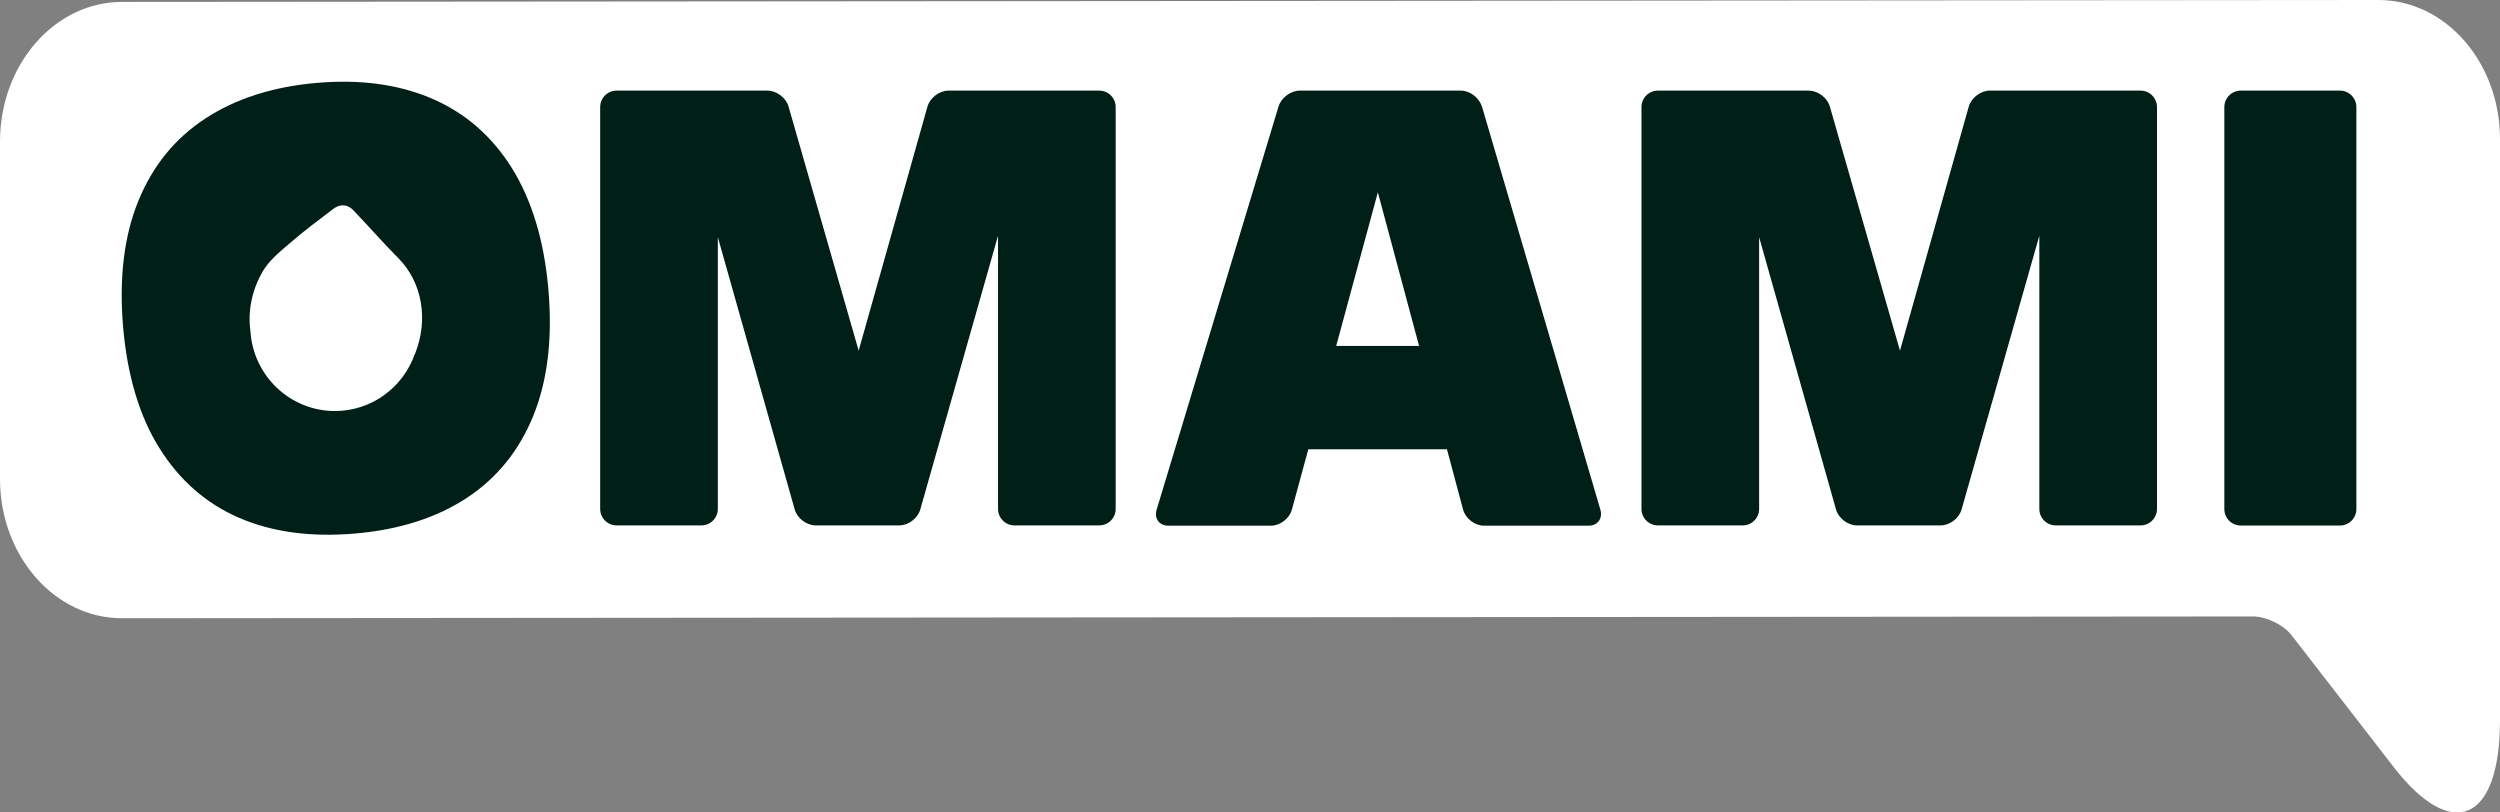
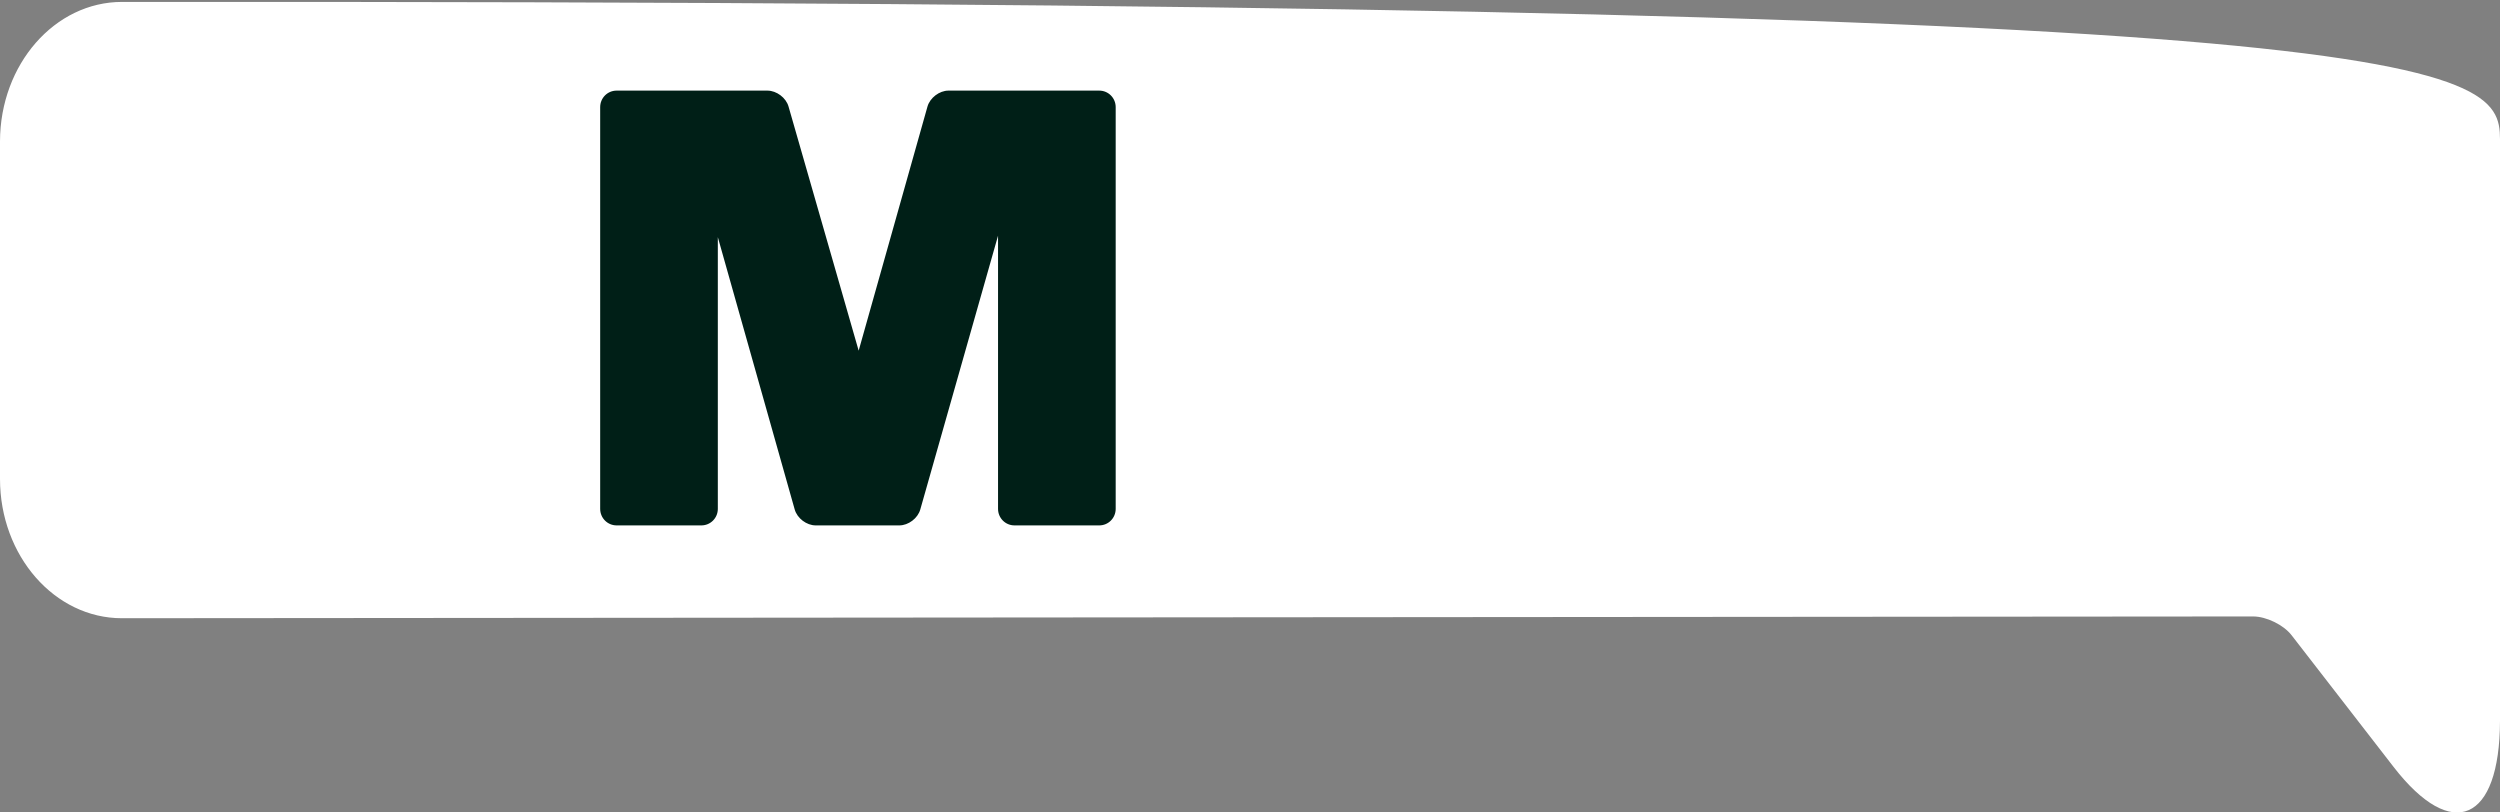
<svg xmlns="http://www.w3.org/2000/svg" width="200" height="65" viewBox="0 0 200 65" fill="none">
  <rect x="0" y="0" width="200" height="65" fill="#808080" stroke="none" />
-   <path d="M0 38.313V11.311C0.012 5.148 4.378 0.153 9.765 0.153L190.259 0C195.646 0 200 4.982 200 11.146V57.664C199.977 65.751 196.174 67.404 191.491 61.359L183.334 50.828C182.689 49.989 181.304 49.316 180.248 49.316L9.753 49.458C4.366 49.458 0 44.464 0 38.313Z" fill="white" />
+   <path d="M0 38.313V11.311C0.012 5.148 4.378 0.153 9.765 0.153C195.646 0 200 4.982 200 11.146V57.664C199.977 65.751 196.174 67.404 191.491 61.359L183.334 50.828C182.689 49.989 181.304 49.316 180.248 49.316L9.753 49.458C4.366 49.458 0 44.464 0 38.313Z" fill="white" />
  <path d="M87.964 7.249H75.876C75.148 7.249 74.397 7.828 74.198 8.524L68.693 28.053L63.083 8.524C62.884 7.816 62.121 7.249 61.393 7.249H49.328C48.6 7.249 48.014 7.84 48.014 8.572V40.709C48.014 41.441 48.6 42.032 49.328 42.032H56.112C56.839 42.032 57.426 41.441 57.426 40.709V18.973L63.576 40.757C63.776 41.465 64.527 42.032 65.254 42.032H71.944C72.672 42.032 73.423 41.465 73.623 40.757L79.843 18.855V40.709C79.843 41.441 80.43 42.032 81.157 42.032H87.941C88.669 42.032 89.255 41.441 89.255 40.709V8.572C89.255 7.84 88.669 7.249 87.941 7.249H87.964Z" fill="#001F17" />
-   <path d="M118.549 8.524C118.338 7.816 117.587 7.249 116.859 7.249H103.984C103.257 7.249 102.494 7.816 102.282 8.524L92.529 40.78C92.318 41.477 92.741 42.055 93.469 42.055H101.684C102.412 42.055 103.163 41.477 103.351 40.768L104.665 35.94H115.756L117.047 40.768C117.235 41.477 117.986 42.055 118.713 42.055H127.082C127.809 42.055 128.232 41.489 128.032 40.78L118.561 8.536L118.549 8.524ZM106.895 27.675L110.228 15.384L113.526 27.675H106.895Z" fill="#001F17" />
-   <path d="M171.269 7.249H159.181C158.453 7.249 157.702 7.828 157.502 8.524L151.998 28.053L146.388 8.524C146.188 7.816 145.426 7.249 144.698 7.249H132.633C131.905 7.249 131.318 7.84 131.318 8.572V40.709C131.318 41.441 131.905 42.032 132.633 42.032H139.416C140.144 42.032 140.731 41.441 140.731 40.709V18.973L146.881 40.757C147.08 41.465 147.831 42.032 148.559 42.032H155.249C155.977 42.032 156.728 41.465 156.927 40.757L163.147 18.855V40.709C163.147 41.441 163.734 42.032 164.462 42.032H171.246C171.973 42.032 172.56 41.441 172.56 40.709V8.572C172.56 7.84 171.973 7.249 171.246 7.249H171.269Z" fill="#001F17" />
-   <path d="M187.196 7.249H179.262C178.536 7.249 177.947 7.841 177.947 8.572V40.721C177.947 41.452 178.536 42.044 179.262 42.044H187.196C187.922 42.044 188.51 41.452 188.51 40.721V8.572C188.51 7.841 187.922 7.249 187.196 7.249Z" fill="#001F17" />
-   <path d="M40.96 13.46C39.352 10.886 37.216 9.032 34.552 7.887C31.887 6.742 28.801 6.328 25.303 6.635C21.806 6.942 18.837 7.899 16.407 9.493C13.978 11.086 12.194 13.294 11.055 16.104C9.917 18.914 9.518 22.267 9.847 26.152C10.187 30.048 11.149 33.295 12.757 35.857C14.365 38.419 16.478 40.284 19.142 41.43C21.794 42.575 24.893 42.988 28.425 42.681C31.958 42.374 34.939 41.418 37.357 39.824C39.774 38.23 41.547 36.034 42.685 33.212C43.812 30.402 44.211 27.049 43.87 23.141C43.53 19.257 42.556 16.034 40.96 13.46ZM33.178 28.336C32.251 30.981 29.74 32.882 26.794 32.882C23.203 32.882 20.257 30.06 20.034 26.494C19.823 24.959 20.116 23.283 20.996 21.748C21.501 20.862 22.369 20.154 23.156 19.481C24.271 18.513 25.468 17.616 26.653 16.718C27.193 16.305 27.791 16.317 28.273 16.825C29.493 18.1 30.643 19.422 31.887 20.674C33.777 22.586 34.305 25.597 33.19 28.336H33.178Z" fill="#001F17" />
</svg>